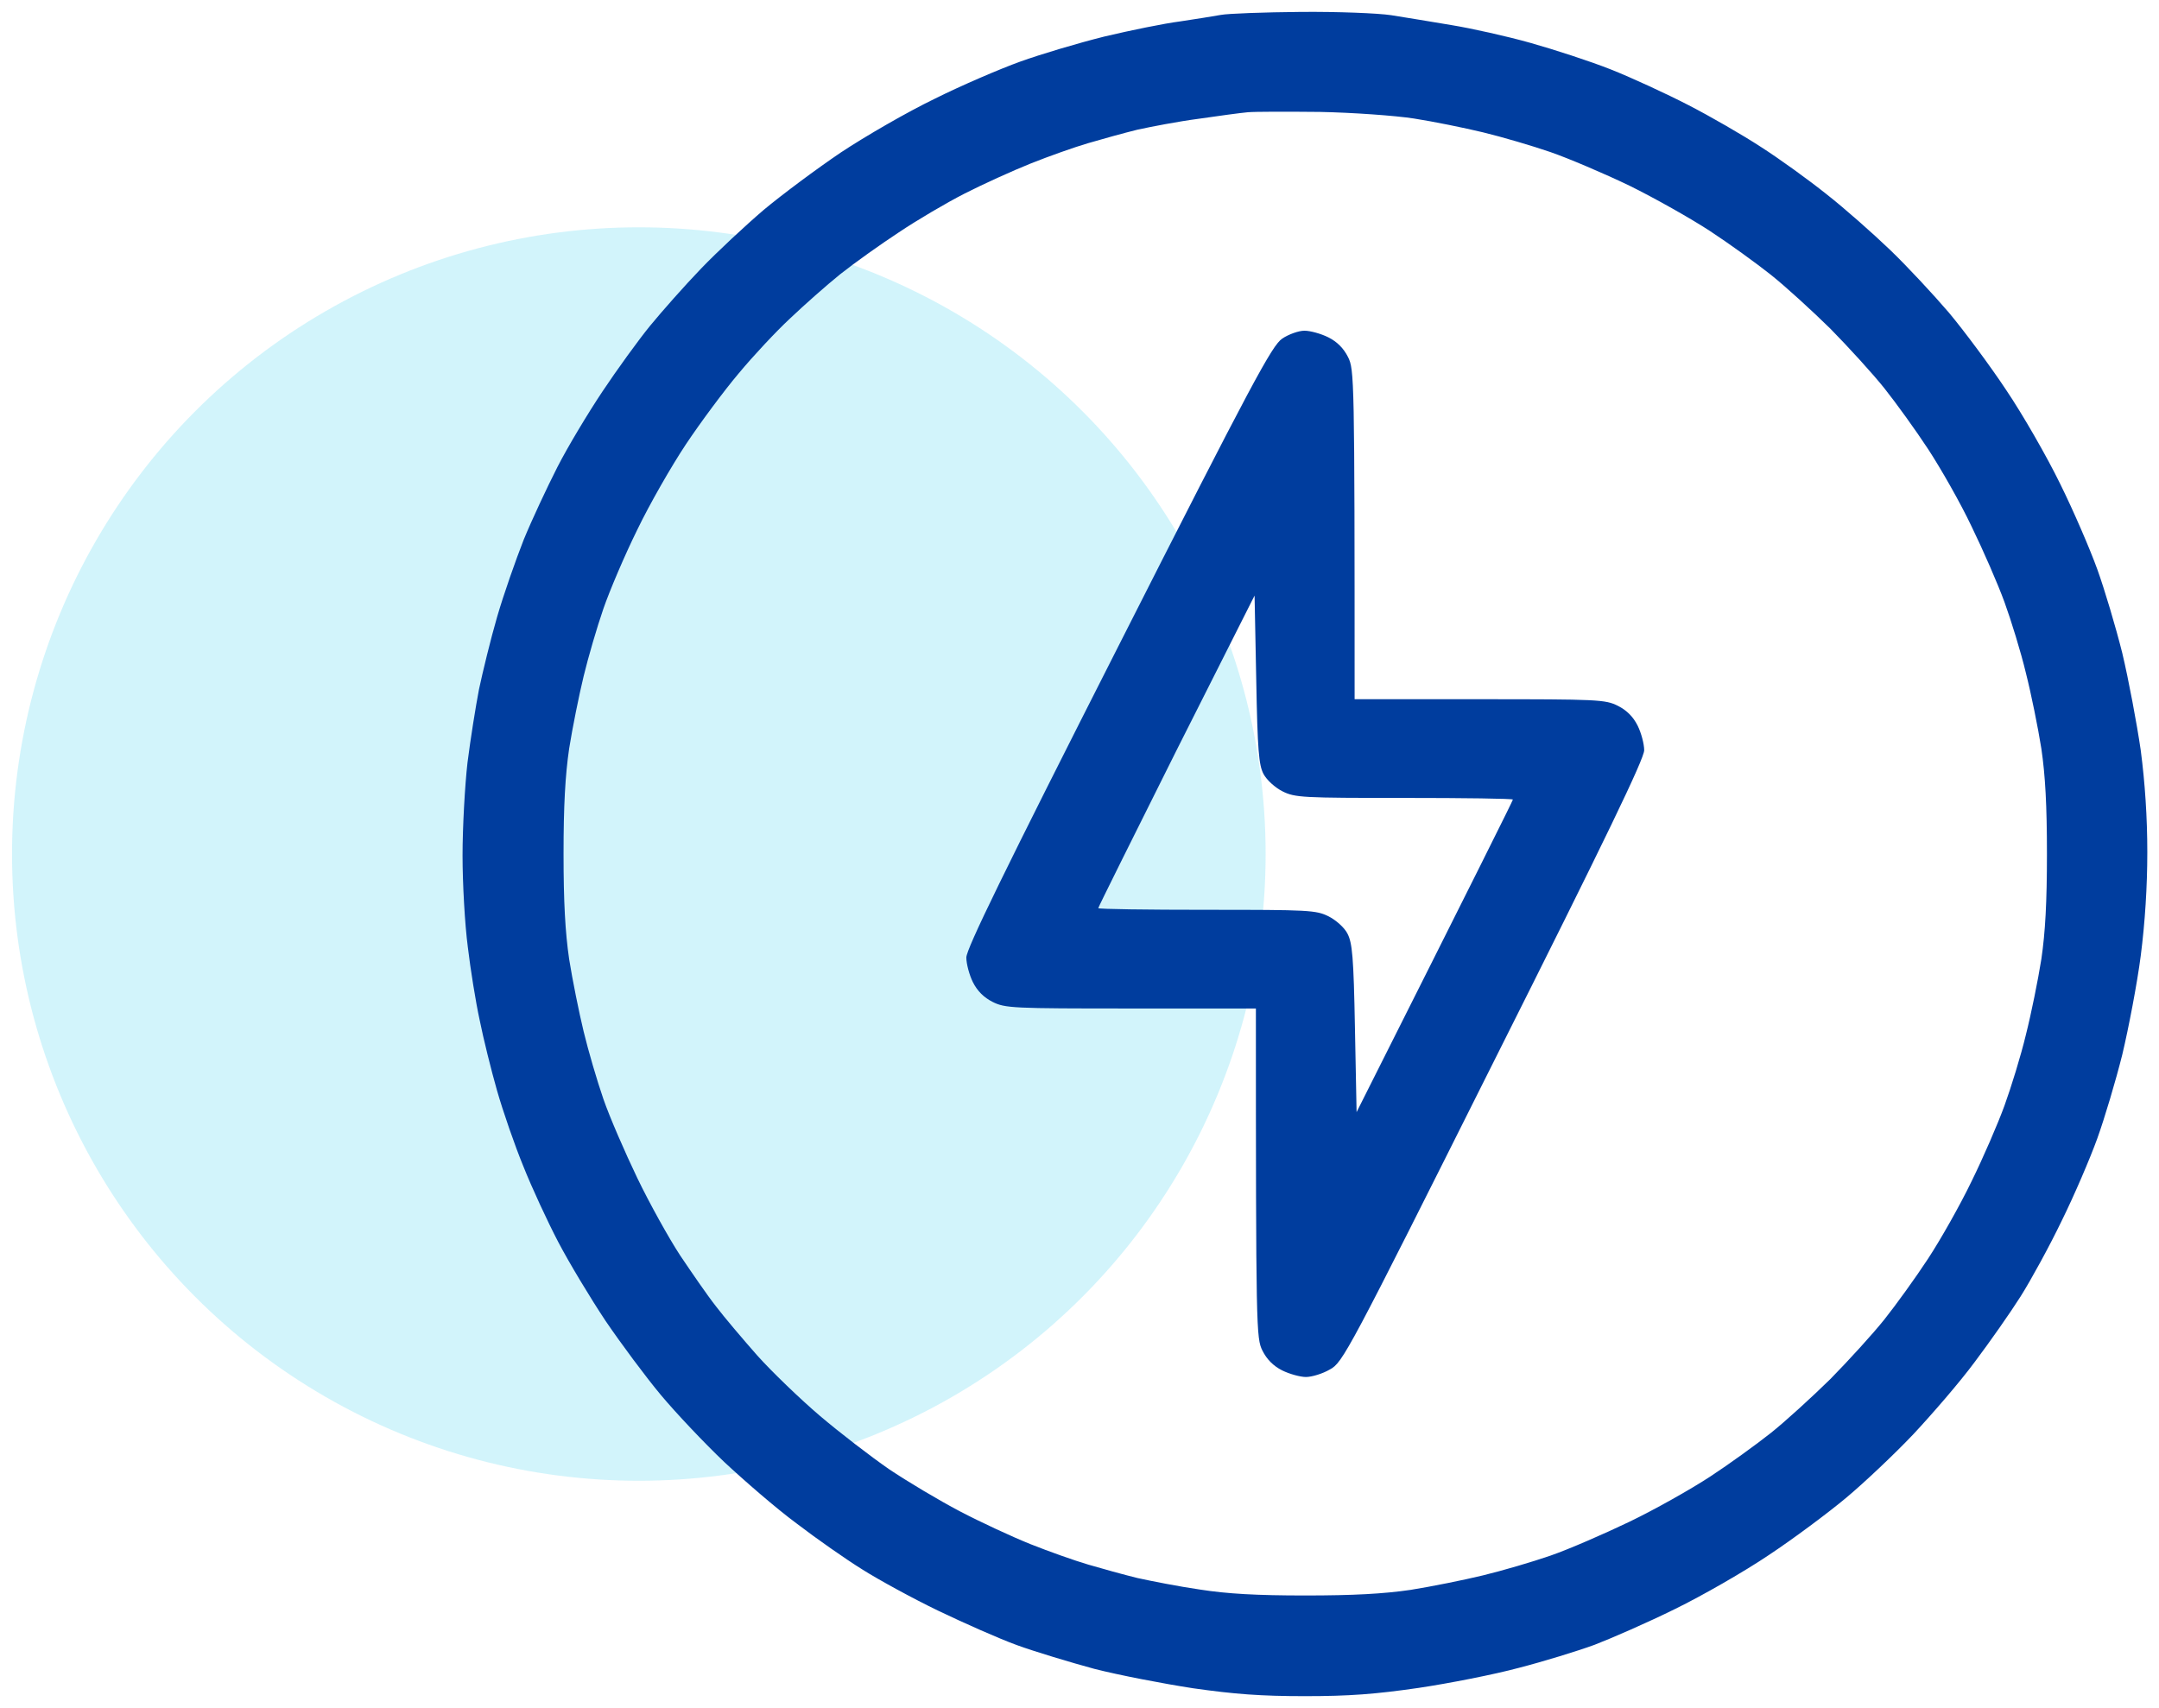
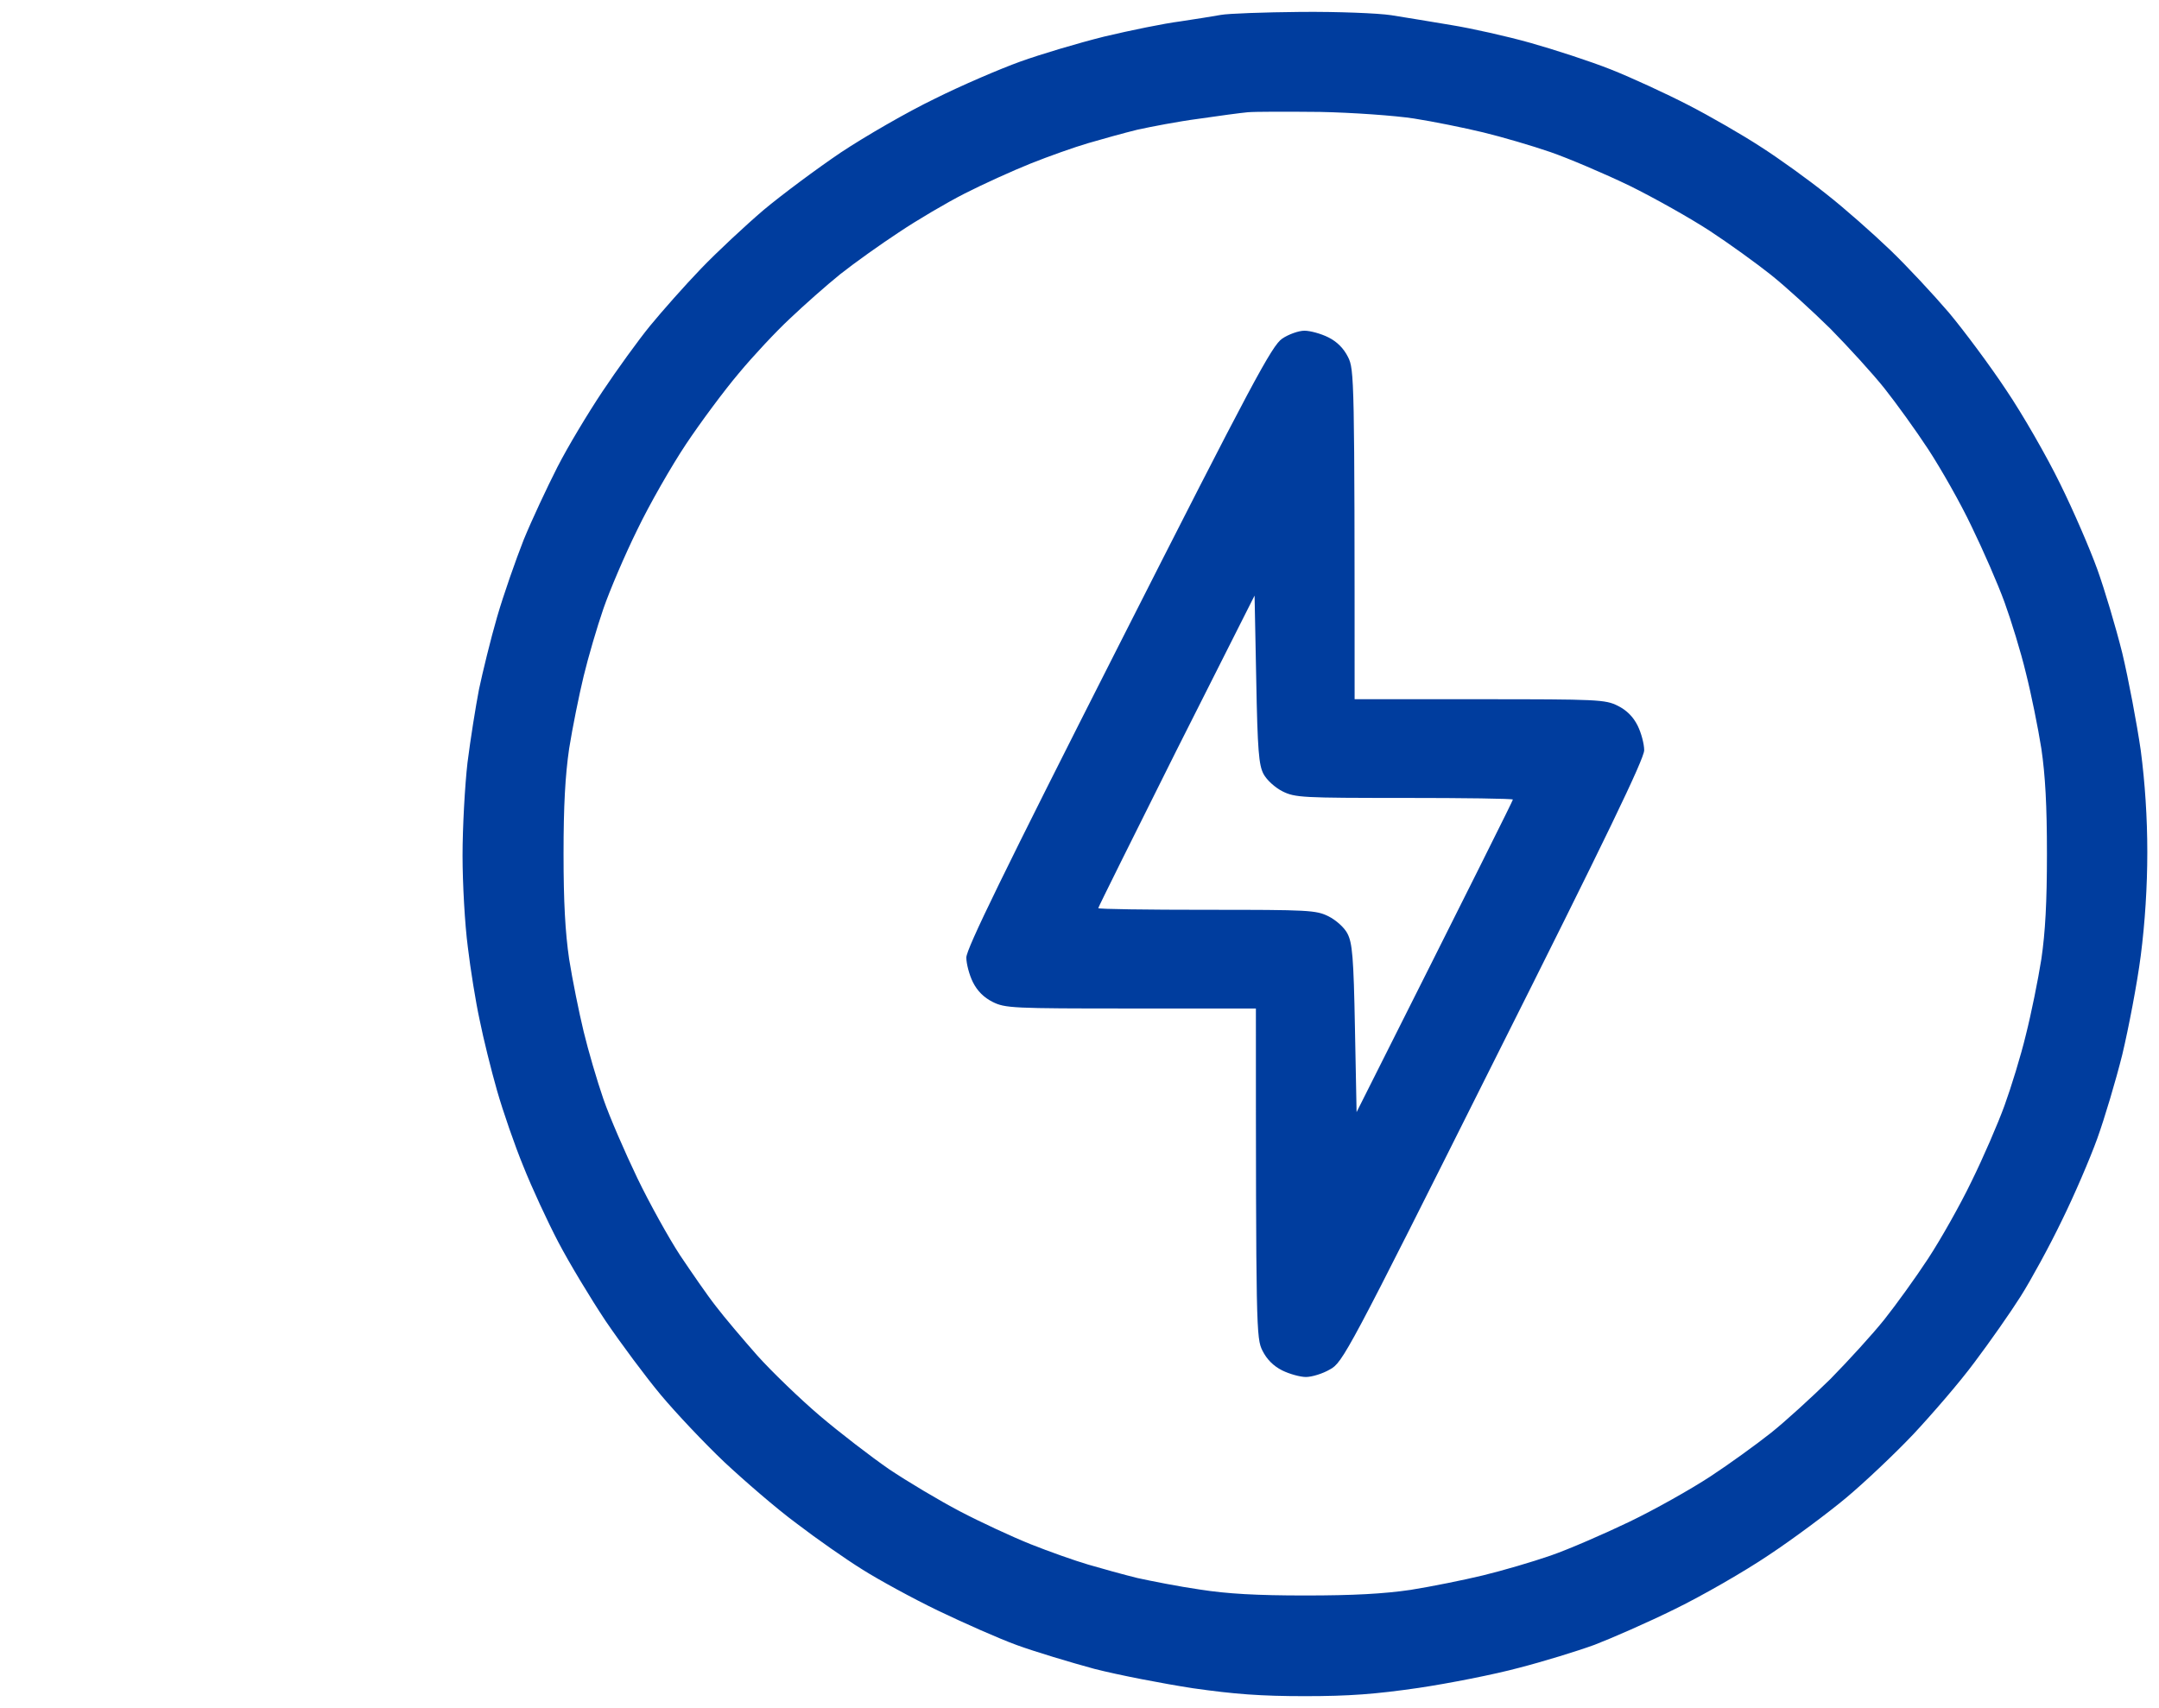
<svg xmlns="http://www.w3.org/2000/svg" width="91" height="72" viewBox="0 0 91 72" fill="none">
-   <circle opacity="0.4" cx="26.926" cy="36.001" r="26.419" fill="#90E5F5" />
  <path fill-rule="evenodd" clip-rule="evenodd" d="M54.835 0.502C56.374 0.488 58.094 0.557 58.635 0.64C59.19 0.724 60.327 0.918 61.173 1.057C62.019 1.195 63.517 1.528 64.502 1.806C65.487 2.083 67.026 2.582 67.9 2.929C68.774 3.276 70.244 3.955 71.159 4.427C72.075 4.898 73.448 5.689 74.211 6.188C74.974 6.674 76.222 7.575 76.985 8.185C77.747 8.782 78.954 9.85 79.675 10.543C80.383 11.223 81.492 12.416 82.144 13.178C82.782 13.941 83.878 15.412 84.557 16.438C85.251 17.464 86.277 19.253 86.832 20.391C87.401 21.542 88.094 23.151 88.399 23.997C88.704 24.843 89.176 26.424 89.453 27.533C89.717 28.643 90.064 30.488 90.23 31.625C90.41 32.998 90.507 34.468 90.507 35.924C90.507 37.367 90.41 38.892 90.23 40.293C90.077 41.472 89.717 43.345 89.453 44.454C89.176 45.564 88.704 47.145 88.399 47.991C88.094 48.837 87.428 50.39 86.901 51.458C86.388 52.526 85.597 53.969 85.168 54.648C84.738 55.328 83.864 56.576 83.226 57.422C82.602 58.268 81.423 59.627 80.646 60.459C79.856 61.292 78.58 62.498 77.817 63.136C77.054 63.774 75.584 64.87 74.557 65.55C73.531 66.243 71.742 67.269 70.605 67.824C69.454 68.393 67.928 69.059 67.207 69.336C66.485 69.6 65.043 70.043 64.017 70.307C62.99 70.584 61.09 70.959 59.786 71.153C57.969 71.416 56.874 71.5 55.002 71.5C53.143 71.5 52.033 71.416 50.286 71.167C49.024 70.973 47.151 70.612 46.125 70.349C45.099 70.071 43.629 69.627 42.866 69.35C42.103 69.073 40.605 68.407 39.537 67.894C38.469 67.38 37.027 66.59 36.347 66.16C35.654 65.73 34.405 64.856 33.573 64.218C32.727 63.594 31.368 62.415 30.536 61.638C29.703 60.848 28.497 59.572 27.859 58.809C27.221 58.046 26.181 56.645 25.529 55.688C24.891 54.731 23.989 53.233 23.532 52.36C23.074 51.486 22.408 50.044 22.061 49.17C21.701 48.296 21.202 46.854 20.952 45.98C20.702 45.106 20.369 43.761 20.217 42.998C20.05 42.235 19.828 40.848 19.718 39.919C19.593 38.976 19.496 37.242 19.496 36.063C19.496 34.884 19.593 33.123 19.704 32.152C19.828 31.167 20.05 29.78 20.189 29.059C20.342 28.338 20.674 26.965 20.952 26.008C21.229 25.051 21.742 23.595 22.075 22.748C22.422 21.902 23.06 20.543 23.49 19.697C23.92 18.851 24.78 17.422 25.39 16.507C26 15.592 26.902 14.344 27.401 13.733C27.901 13.123 28.858 12.041 29.551 11.32C30.231 10.613 31.423 9.503 32.186 8.851C32.949 8.213 34.419 7.118 35.446 6.424C36.472 5.744 38.247 4.718 39.398 4.163C40.536 3.595 42.158 2.901 43.004 2.596C43.85 2.291 45.431 1.819 46.541 1.542C47.651 1.278 49.079 0.987 49.731 0.904C50.383 0.807 51.16 0.682 51.465 0.627C51.77 0.571 53.282 0.516 54.821 0.502H54.835ZM50.508 5.009C49.662 5.12 48.511 5.342 47.942 5.467C47.373 5.606 46.43 5.869 45.861 6.036C45.293 6.202 44.197 6.59 43.434 6.896C42.672 7.201 41.423 7.769 40.66 8.158C39.898 8.546 38.649 9.281 37.886 9.794C37.124 10.294 36.014 11.084 35.418 11.556C34.835 12.027 33.878 12.873 33.296 13.428C32.713 13.969 31.729 15.023 31.132 15.744C30.522 16.465 29.523 17.811 28.913 18.726C28.303 19.642 27.373 21.264 26.86 22.332C26.333 23.4 25.695 24.898 25.432 25.661C25.168 26.424 24.794 27.7 24.6 28.504C24.405 29.309 24.128 30.682 23.989 31.555C23.823 32.693 23.753 33.969 23.753 35.994C23.753 38.019 23.823 39.295 23.989 40.432C24.128 41.306 24.405 42.679 24.6 43.483C24.794 44.288 25.168 45.564 25.432 46.327C25.695 47.089 26.347 48.587 26.86 49.655C27.373 50.723 28.192 52.193 28.663 52.914C29.149 53.636 29.814 54.607 30.175 55.064C30.522 55.522 31.312 56.451 31.923 57.145C32.533 57.824 33.712 58.962 34.558 59.683C35.39 60.39 36.708 61.403 37.47 61.93C38.233 62.443 39.579 63.247 40.452 63.705C41.326 64.163 42.672 64.787 43.434 65.092C44.197 65.397 45.293 65.785 45.861 65.952C46.43 66.118 47.373 66.382 47.942 66.52C48.511 66.645 49.703 66.881 50.577 67.006C51.728 67.186 52.963 67.256 55.015 67.256C57.04 67.256 58.316 67.186 59.454 67.02C60.327 66.881 61.7 66.604 62.505 66.409C63.309 66.215 64.585 65.841 65.348 65.577C66.111 65.314 67.609 64.662 68.677 64.149C69.745 63.636 71.27 62.776 72.075 62.249C72.879 61.722 74.03 60.889 74.641 60.404C75.251 59.919 76.374 58.892 77.151 58.13C77.914 57.353 78.94 56.229 79.426 55.619C79.911 55.009 80.743 53.858 81.27 53.053C81.797 52.249 82.629 50.779 83.101 49.794C83.587 48.809 84.211 47.367 84.488 46.604C84.765 45.841 85.181 44.496 85.389 43.622C85.611 42.748 85.903 41.306 86.041 40.432C86.208 39.295 86.277 38.033 86.277 35.994C86.277 33.955 86.208 32.693 86.041 31.555C85.903 30.682 85.611 29.239 85.389 28.366C85.181 27.492 84.765 26.146 84.488 25.384C84.211 24.621 83.587 23.192 83.101 22.194C82.629 21.195 81.797 19.739 81.27 18.934C80.743 18.13 79.911 16.979 79.426 16.369C78.94 15.758 77.914 14.635 77.151 13.858C76.374 13.095 75.251 12.069 74.641 11.584C74.03 11.098 72.879 10.266 72.075 9.739C71.27 9.212 69.745 8.352 68.677 7.825C67.609 7.312 66.111 6.674 65.348 6.41C64.585 6.147 63.309 5.772 62.505 5.578C61.7 5.384 60.397 5.12 59.592 4.995C58.788 4.871 57.013 4.746 55.639 4.718C54.266 4.704 52.893 4.704 52.588 4.732C52.283 4.76 51.354 4.885 50.508 5.009ZM54.988 13.941C55.223 13.941 55.681 14.066 55.986 14.219C56.356 14.404 56.633 14.681 56.818 15.051C57.082 15.578 57.096 15.883 57.096 29.475H62.366C67.359 29.475 67.664 29.489 68.191 29.753C68.561 29.937 68.839 30.215 69.023 30.585C69.176 30.89 69.301 31.361 69.301 31.625C69.301 31.985 67.706 35.3 62.949 44.773C56.804 57.048 56.596 57.436 56.056 57.727C55.75 57.907 55.293 58.046 55.043 58.046C54.807 58.046 54.35 57.921 54.044 57.769C53.675 57.584 53.397 57.306 53.212 56.937C52.949 56.41 52.935 56.105 52.935 42.512H47.664C42.672 42.512 42.366 42.499 41.839 42.235C41.469 42.05 41.192 41.773 41.007 41.403C40.855 41.098 40.73 40.626 40.73 40.363C40.73 40.002 42.311 36.757 47.138 27.242C52.796 16.077 53.614 14.565 54.044 14.274C54.308 14.094 54.738 13.941 54.974 13.941H54.988ZM49.578 31.653C47.776 35.259 46.291 38.241 46.291 38.282C46.291 38.324 48.344 38.352 50.868 38.352C55.168 38.352 55.473 38.365 56 38.629C56.305 38.782 56.666 39.1 56.791 39.35C56.999 39.739 57.054 40.335 57.11 43.345L57.179 46.881C62.283 36.729 63.767 33.747 63.767 33.705C63.767 33.664 61.7 33.636 59.19 33.636C54.891 33.636 54.585 33.622 54.058 33.359C53.753 33.206 53.393 32.887 53.254 32.623C53.06 32.249 53.004 31.653 52.949 28.643L52.879 25.106L49.578 31.653Z" fill="#003D9E" />
</svg>